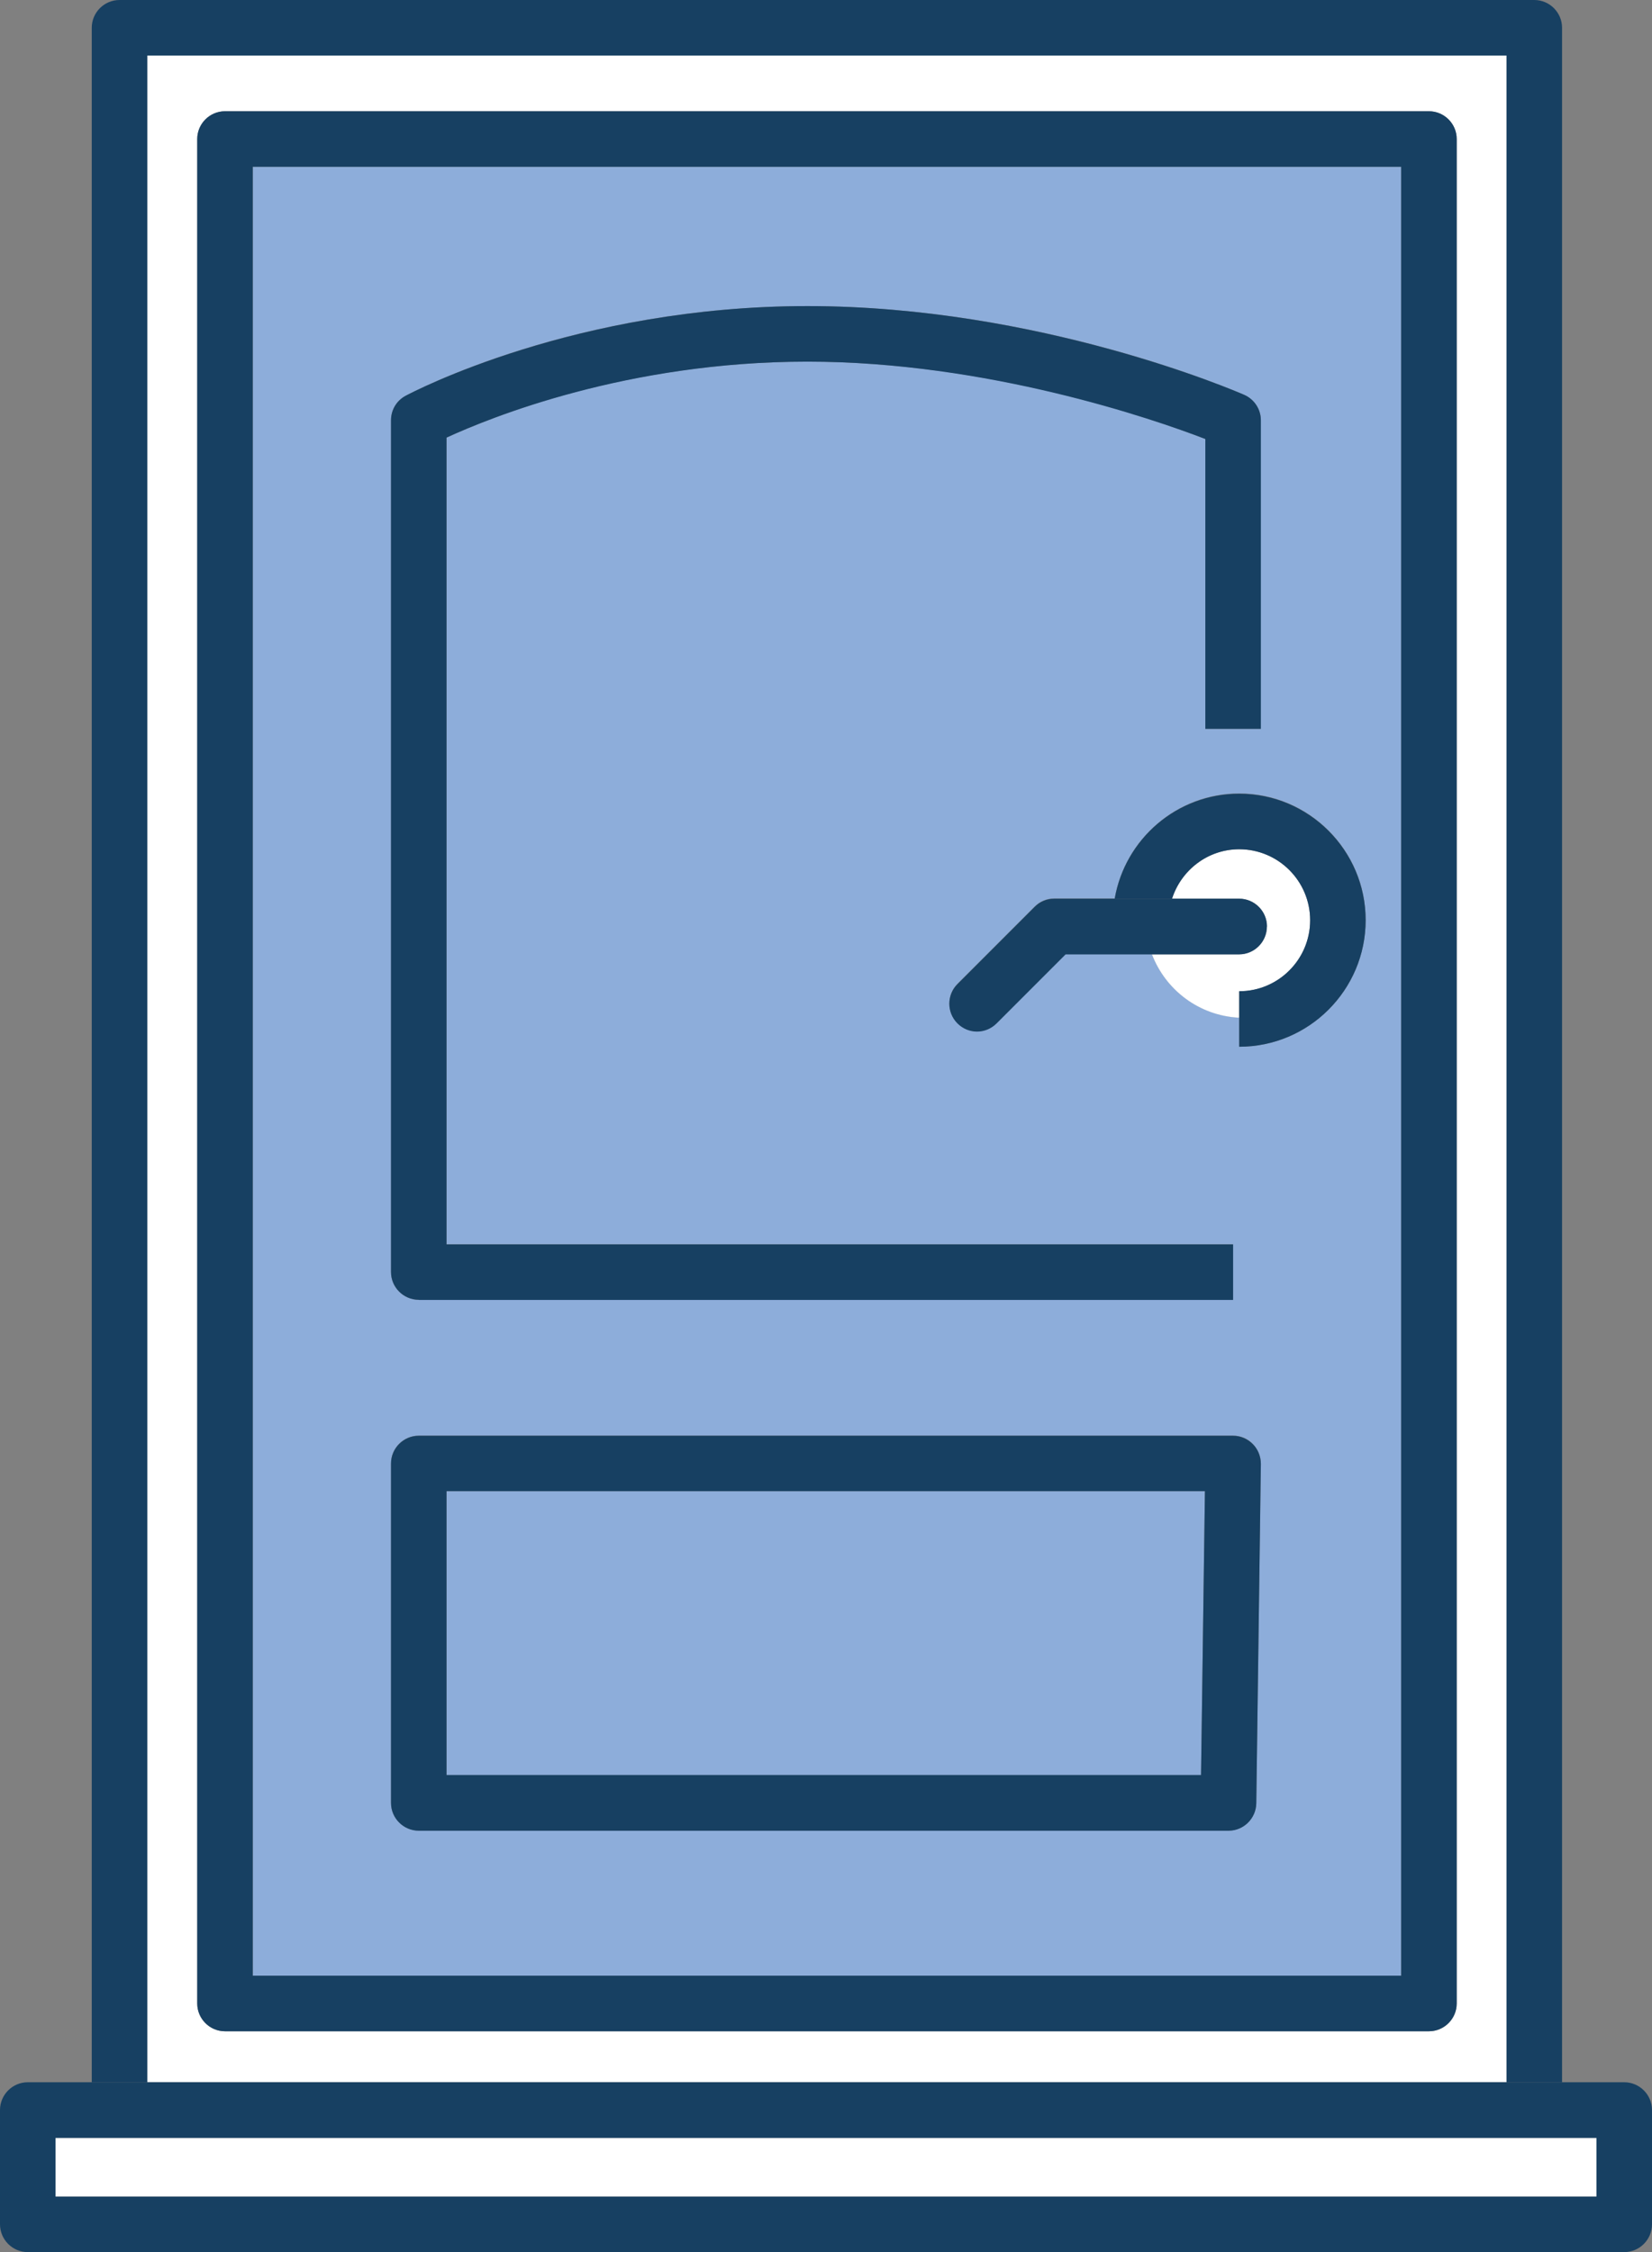
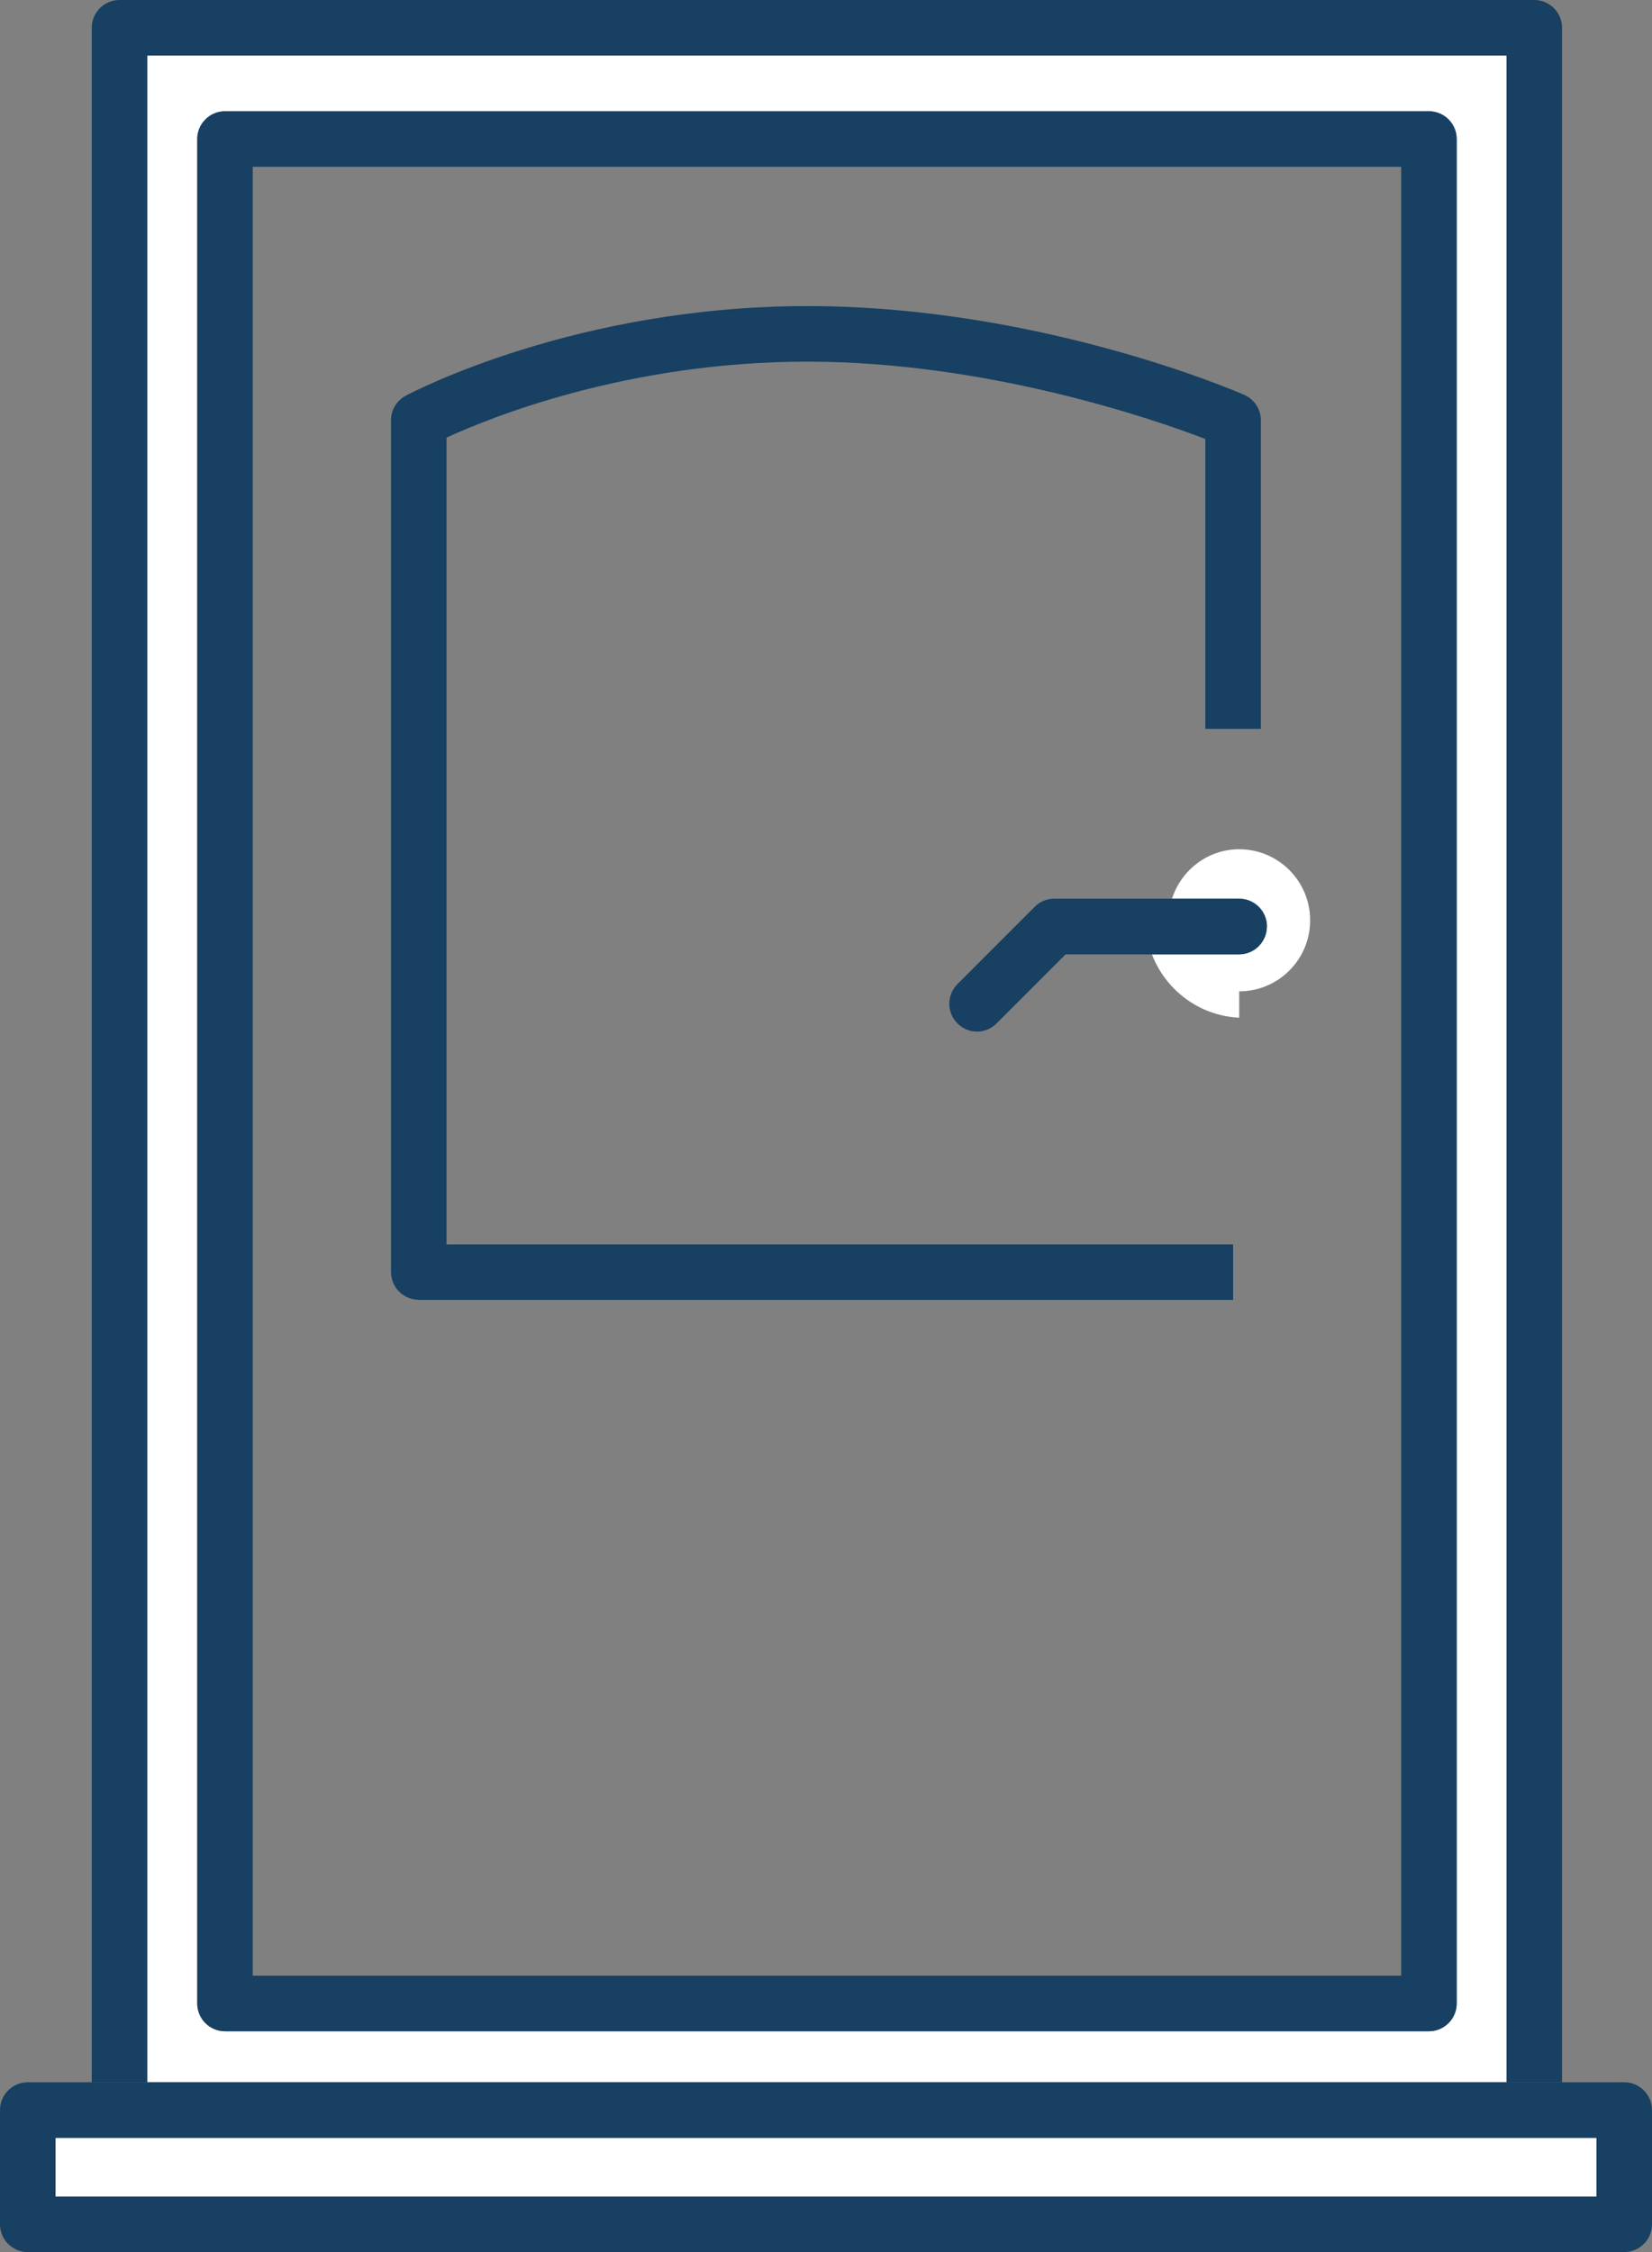
<svg xmlns="http://www.w3.org/2000/svg" id="Layer_1" viewBox="0 0 119.02 162.17">
  <rect x="0" y="0" width="119.02" height="162.17" fill="#808080" stroke="none" />
  <path d="M10.61,4v145.93h97.93V4H10.61ZM102.95,146.26H16.21c-1.1,0-2-.9-2-2V10.01c0-1.1.9-2,2-2h86.74c1.1,0,2,.9,2,2v134.25c0,1.1-.9,2-2,2Z" style="fill:#fff;" />
  <path d="M10.61,149.93V4h97.93v145.93h4V2c0-1.1-.9-2-2-2H8.61c-1.1,0-2,.9-2,2v147.93h4Z" style="fill:#174062;" />
  <rect x="4" y="153.93" width="111.02" height="4.23" style="fill:#fff;" />
  <path d="M117.02,149.93H2c-1.1,0-2,.9-2,2v8.23c0,1.1.9,2,2,2h115.02c1.1,0,2-.9,2-2v-8.23c0-1.1-.9-2-2-2ZM115.02,158.17H4v-4.23h111.02v4.23Z" style="fill:#174062;" />
-   <path d="M18.21,142.26h82.74V12.01H18.21v130.25ZM98.39,66.26c0,5.02-4.09,9.11-9.11,9.11v-2.1c-2.88-.14-5.31-2-6.29-4.57h-6.22l-4.97,4.97c-.39.39-.9.59-1.41.59s-1.02-.2-1.41-.59c-.78-.78-.78-2.05,0-2.83l5.56-5.56c.38-.38.88-.59,1.41-.59h4.36c.74-4.28,4.48-7.56,8.97-7.56,5.02,0,9.11,4.09,9.11,9.11ZM28.17,30.26c0-.74.4-1.41,1.05-1.76.49-.26,12.19-6.46,28.95-6.46s30.87,6.13,31.47,6.39c.73.32,1.2,1.04,1.2,1.83v22.22h-4v-20.87c-3.71-1.44-15.54-5.57-28.67-5.57s-22.85,4.03-26,5.47v58.08h56.67v4H30.17c-1.1,0-2-.9-2-2V30.26ZM28.17,105.37c0-1.1.9-2,2-2h58.67c.54,0,1.05.21,1.42.6s.58.9.58,1.43l-.33,24.44c-.02,1.09-.91,1.97-2,1.97H30.17c-1.1,0-2-.9-2-2v-24.44Z" style="fill:#8dadda;" />
-   <polygon points="86.81 107.37 32.17 107.37 32.17 127.82 86.53 127.82 86.81 107.37" style="fill:#8dadda;" />
  <path d="M102.95,8.01H16.21c-1.1,0-2,.9-2,2v134.25c0,1.1.9,2,2,2h86.74c1.1,0,2-.9,2-2V10.01c0-1.1-.9-2-2-2ZM100.95,142.26H18.21V12.01h82.74v130.25Z" style="fill:#174062;" />
  <path d="M30.17,93.6h58.67v-4h-56.67V31.51c3.15-1.45,13.06-5.47,26-5.47s24.96,4.14,28.67,5.57v20.87h4v-22.22c0-.79-.47-1.51-1.2-1.83-.6-.26-14.8-6.39-31.47-6.39s-28.46,6.2-28.95,6.46c-.65.35-1.05,1.02-1.05,1.76v61.33c0,1.1.9,2,2,2Z" style="fill:#174062;" />
-   <path d="M30.17,131.82h58.34c1.09,0,1.98-.88,2-1.97l.33-24.44c0-.53-.2-1.05-.58-1.43s-.89-.6-1.42-.6H30.17c-1.1,0-2,.9-2,2v24.44c0,1.1.9,2,2,2ZM32.17,107.37h54.64l-.28,20.44h-54.36v-20.44Z" style="fill:#174062;" />
  <path d="M94.39,66.26c0-2.82-2.29-5.11-5.11-5.11-2.27,0-4.18,1.5-4.84,3.56h4.84c1.1,0,2,.9,2,2s-.9,2-2,2h-6.29c.98,2.57,3.4,4.43,6.29,4.57v-1.9c2.82,0,5.11-2.29,5.11-5.11Z" style="fill:#fff;" />
-   <path d="M80.31,64.71h4.13c.66-2.05,2.57-3.56,4.84-3.56,2.82,0,5.11,2.29,5.11,5.11s-2.29,5.11-5.11,5.11v4c5.02,0,9.11-4.09,9.11-9.11s-4.09-9.11-9.11-9.11c-4.49,0-8.23,3.27-8.97,7.56Z" style="fill:#174062;" />
  <path d="M91.28,66.71c0-1.1-.9-2-2-2h-13.33c-.53,0-1.04.21-1.41.59l-5.56,5.56c-.78.78-.78,2.05,0,2.83.39.39.9.59,1.41.59s1.02-.2,1.41-.59l4.97-4.97h12.5c1.1,0,2-.9,2-2Z" style="fill:#174062;" />
</svg>